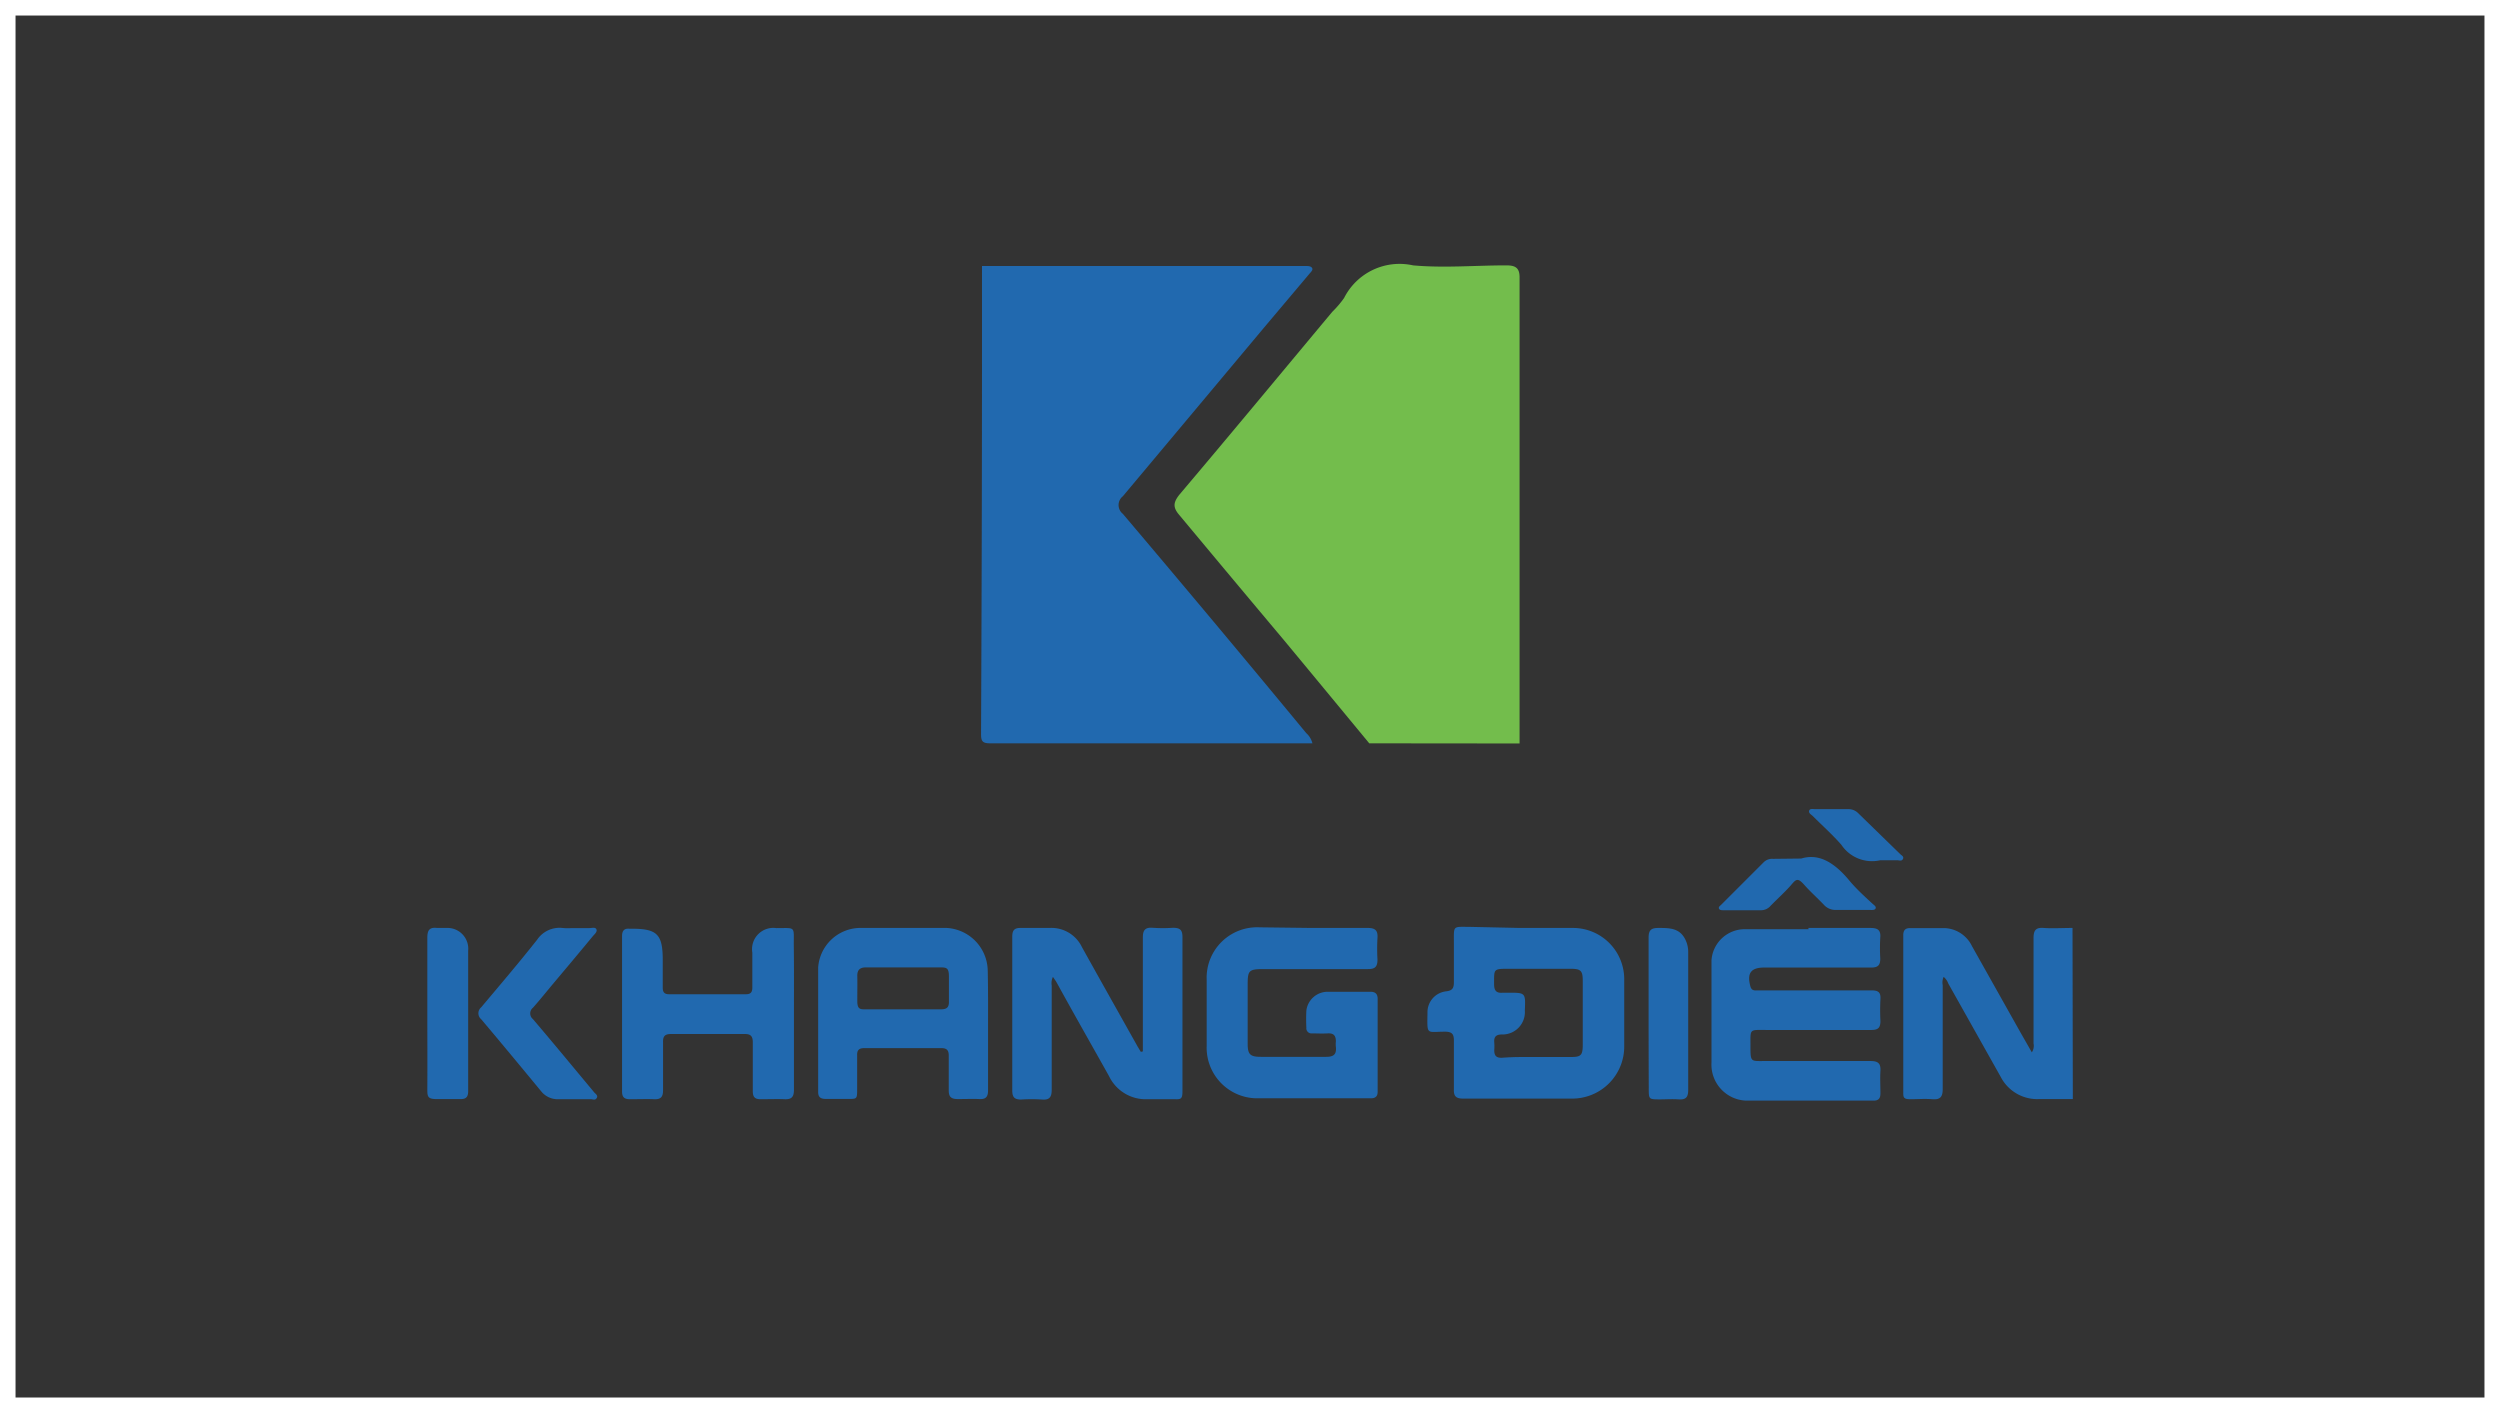
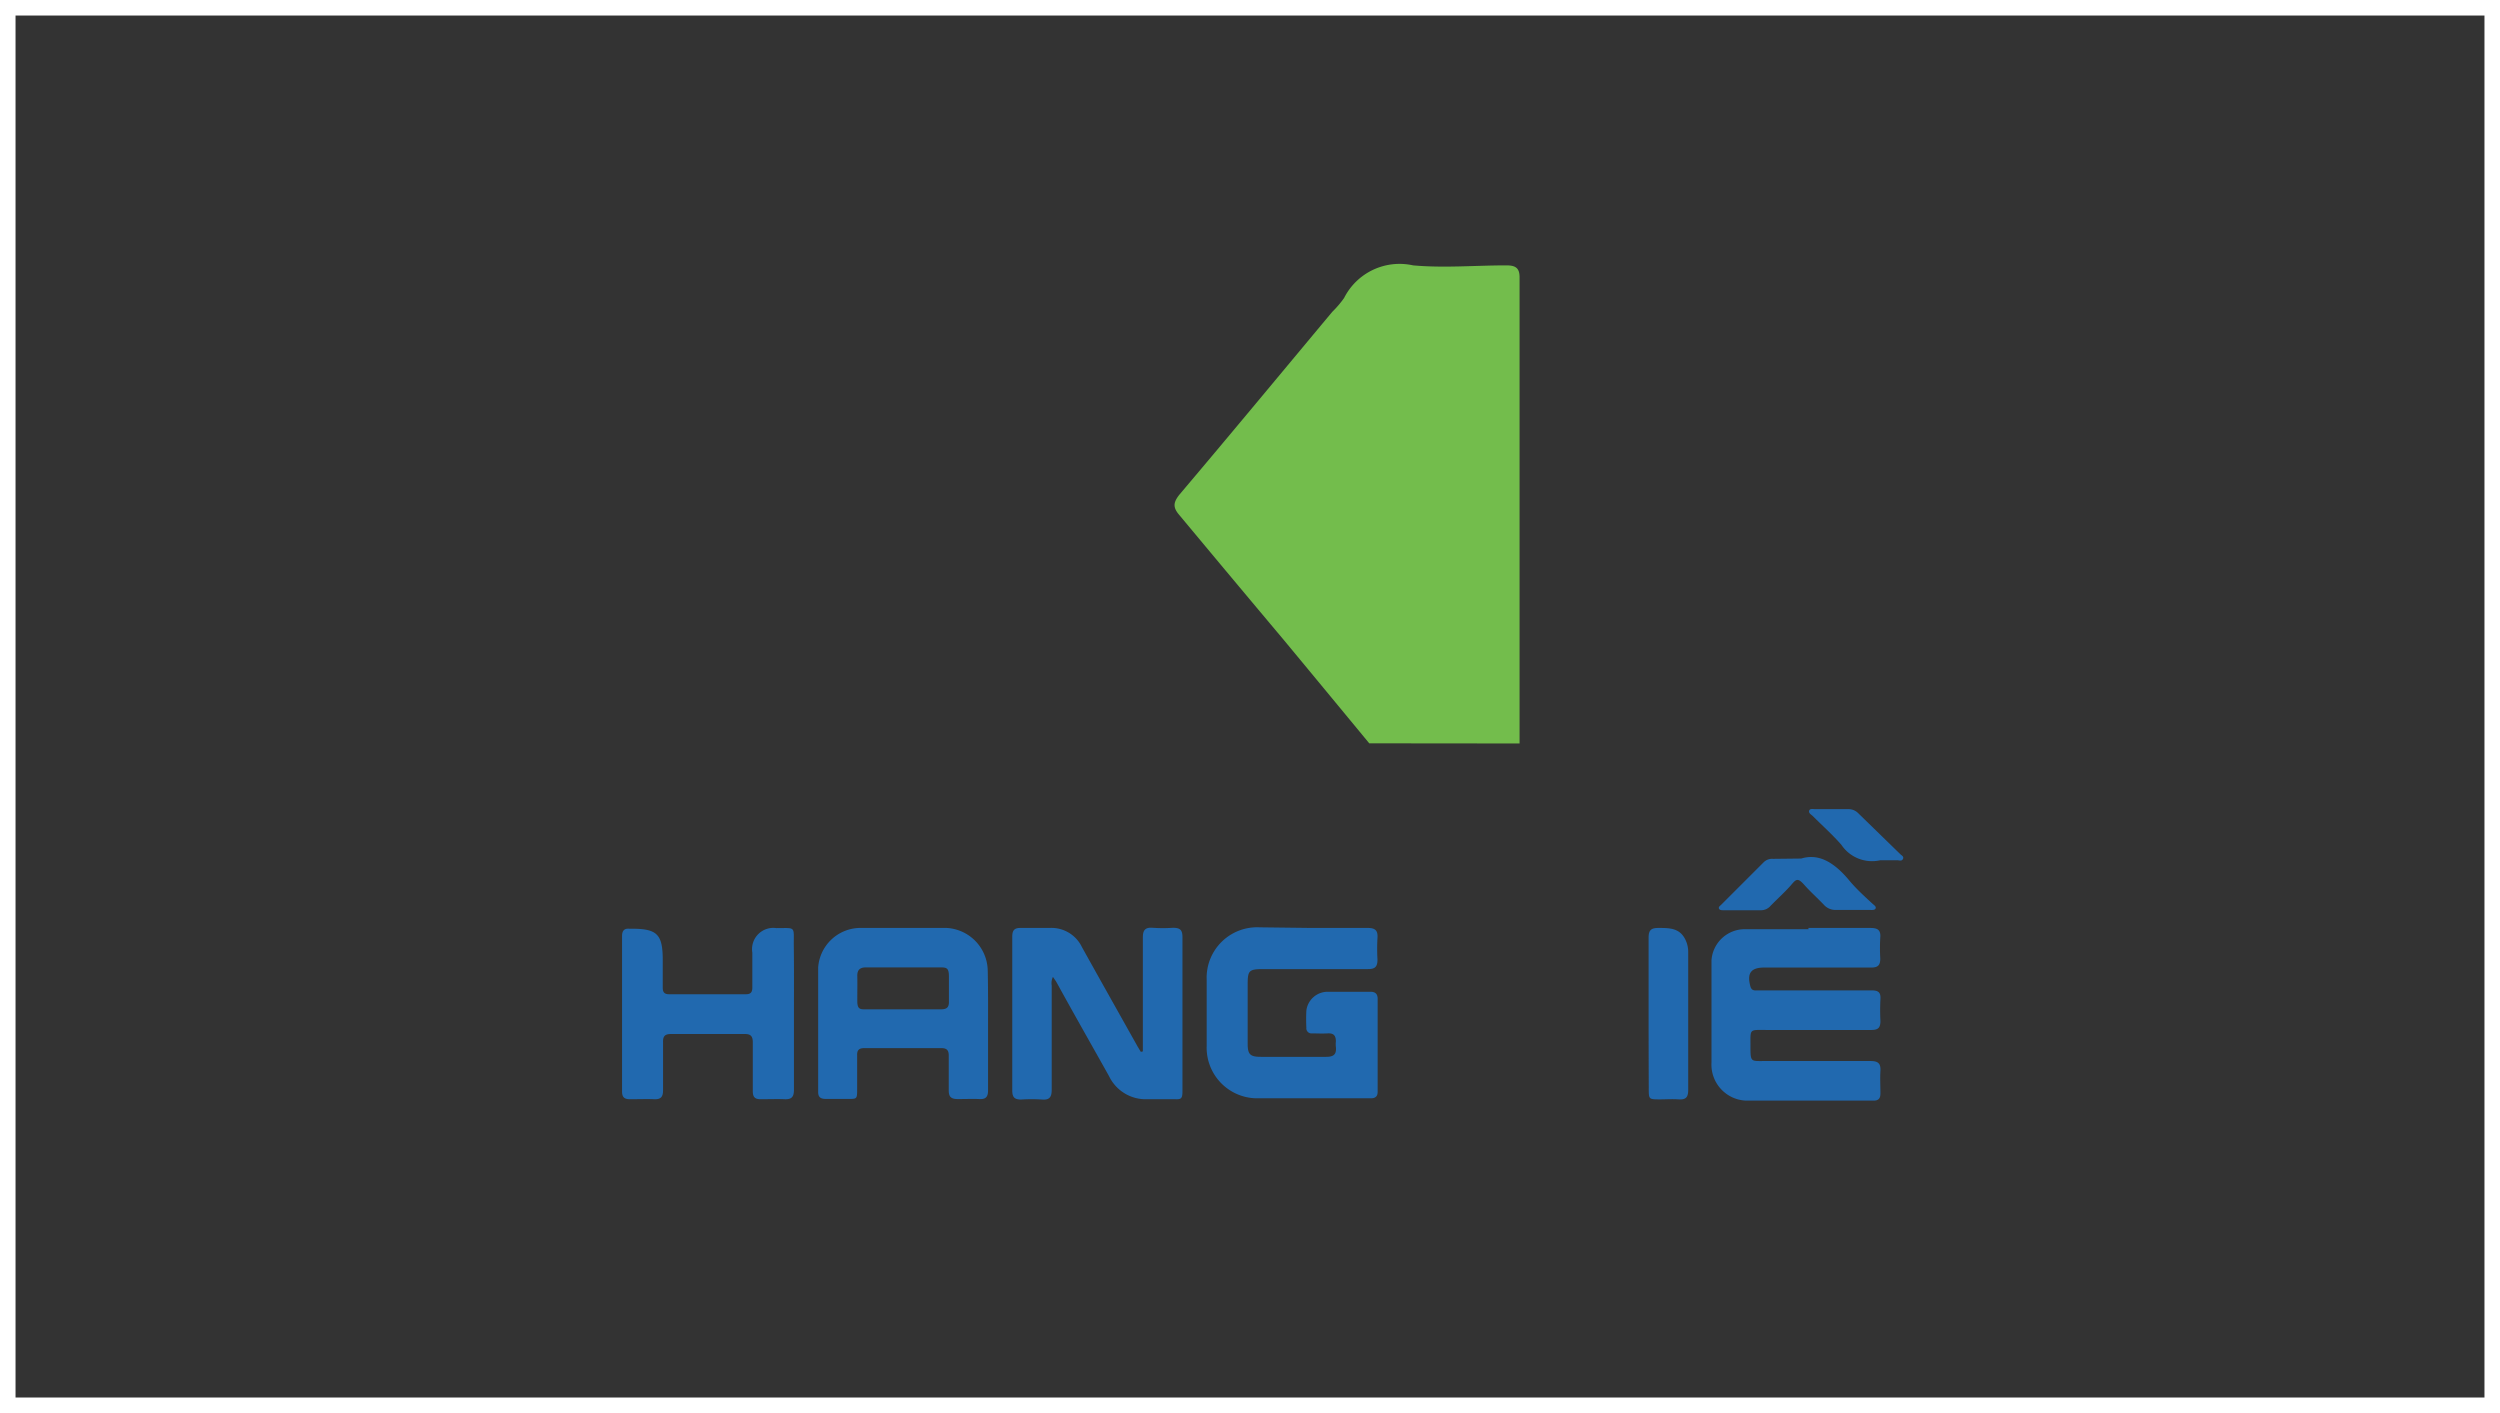
<svg xmlns="http://www.w3.org/2000/svg" viewBox="0 0 161 91">
  <rect x="0" y="0" width="161" height="91" fill="#333333" stroke="none" />
  <defs>
    <style>.cls-1{fill:none;stroke:#fff;stroke-miterlimit:10;}.cls-2{fill:#73bd4c;}.cls-3{fill:#2169af;}</style>
  </defs>
  <title>Asset 2</title>
  <g id="Layer_2" data-name="Layer 2">
    <g id="Layer_1-2" data-name="Layer 1">
      <rect class="cls-1" x="0.5" y="0.5" width="160" height="90" />
      <path class="cls-2" d="M88.18,47.87q-2.74-3.32-5.49-6.64-3.36-4-6.74-8.06c-.43-.5-.39-.81,0-1.31,3.31-3.91,6.57-7.85,9.85-11.78a6.32,6.32,0,0,0,.76-.89A4,4,0,0,1,91,17.09c2,.18,4,0,6,0,.57,0,.87.14.86.79q0,15,0,30Z" />
-       <path class="cls-3" d="M63.24,17.13H84.08c.15,0,.34,0,.42.13s-.1.28-.19.39l-3,3.56q-4.5,5.38-9,10.75a.72.72,0,0,0,0,1.13q5.93,7,11.81,14.12a1.31,1.31,0,0,1,.4.66q-10.38,0-20.75,0c-.51,0-.59-.14-.59-.61Q63.25,32.2,63.24,17.13Z" />
-       <path class="cls-3" d="M133.49,70.78h-2.15a2.65,2.65,0,0,1-2.5-1.44l-3.37-6a1,1,0,0,0-.3-.43.89.89,0,0,0-.06.53c0,2.23,0,4.46,0,6.69,0,.5-.15.7-.66.66s-.93,0-1.4,0-.48-.11-.48-.46q0-5,0-10.09c0-.34.13-.48.47-.47.73,0,1.47,0,2.2,0A2.05,2.05,0,0,1,127,60.94l3.13,5.57.72,1.26a.75.75,0,0,0,.11-.57c0-2.26,0-4.53,0-6.79,0-.5.15-.69.66-.65s1.23,0,1.85,0Z" />
-       <path class="cls-3" d="M97.87,59.76h3.44A3.3,3.3,0,0,1,104.6,63q0,2.2,0,4.39a3.35,3.35,0,0,1-3.37,3.36c-2.35,0-4.69,0-7,0-.46,0-.62-.15-.6-.61,0-1,0-2.1,0-3.15,0-.42-.15-.54-.55-.55-1.24,0-1.17.27-1.15-1.24a1.35,1.35,0,0,1,1.22-1.36c.41-.05.48-.24.48-.59,0-.83,0-1.66,0-2.5,0-1.17-.09-1.06,1-1.06ZM99,68.07h2.2c.61,0,.72-.12.73-.74q0-2.07,0-4.15c0-.67-.12-.79-.79-.79H97.16c-1,0-.94,0-.94,1,0,.42.16.58.56.54.12,0,.23,0,.35,0,1.12,0,1.12,0,1.07,1.15a1.44,1.44,0,0,1-1.48,1.54c-.37,0-.52.15-.49.51a3.06,3.06,0,0,1,0,.5c0,.37.14.5.5.49C97.47,68.06,98.22,68.07,99,68.07Z" />
      <path class="cls-3" d="M116.45,59.76c1.33,0,2.66,0,4,0,.47,0,.68.13.64.62a11.19,11.19,0,0,0,0,1.35c0,.43-.15.58-.58.58-2.16,0-4.33,0-6.49,0h-.4c-.87,0-1.13.37-.89,1.23.09.3.32.24.53.24h5.8c.48,0,1,0,1.45,0s.62.12.59.57a13.57,13.57,0,0,0,0,1.4c0,.43-.14.58-.58.58-2.26,0-4.53,0-6.79,0-1.08,0-1-.09-1,1s0,1,.94,1c2.26,0,4.53,0,6.79,0,.47,0,.67.14.64.63s0,1,0,1.45c0,.3-.1.47-.43.47-2.75,0-5.5,0-8.24,0a2.32,2.32,0,0,1-2.21-2.45c0-2.2,0-4.4,0-6.59a2.15,2.15,0,0,1,2.16-2c1.36,0,2.73,0,4.1,0Z" />
      <path class="cls-3" d="M84.44,59.76c1.22,0,2.43,0,3.65,0,.49,0,.65.18.62.64a12.17,12.17,0,0,0,0,1.4c0,.45-.15.61-.61.61-2.25,0-4.5,0-6.75,0-.93,0-1,.1-1,1,0,1.27,0,2.53,0,3.8,0,.7.16.85.86.85,1.4,0,2.8,0,4.2,0,.49,0,.67-.17.62-.64a1.69,1.69,0,0,1,0-.35c0-.4-.16-.54-.53-.52s-.67,0-1,0a.33.33,0,0,1-.37-.37,10.64,10.64,0,0,1,0-1.1,1.38,1.38,0,0,1,1.38-1.21c.91,0,1.83,0,2.75,0,.31,0,.46.14.46.45q0,3,0,6c0,.3-.16.41-.44.41-2.46,0-4.93,0-7.39,0a3.26,3.26,0,0,1-3.18-3.38q0-2.12,0-4.25a3.25,3.25,0,0,1,3.4-3.38Z" />
      <path class="cls-3" d="M73.6,67.71q0-.62,0-1.24c0-2,0-4.06,0-6.1,0-.48.16-.66.64-.62a9.67,9.67,0,0,0,1.3,0c.46,0,.61.14.61.6,0,2.85,0,5.7,0,8.55,0,.47,0,.93,0,1.4s-.11.5-.46.49c-.67,0-1.33,0-2,0a2.62,2.62,0,0,1-2.27-1.49c-1.12-2-2.26-4-3.39-6.06-.06-.1-.13-.19-.22-.33a.93.93,0,0,0-.08.56c0,2.23,0,4.46,0,6.7,0,.47-.13.68-.62.64a10.41,10.41,0,0,0-1.35,0c-.44,0-.57-.16-.57-.59,0-2.13,0-4.26,0-6.4,0-1.17,0-2.33,0-3.5,0-.4.13-.57.55-.56.62,0,1.23,0,1.85,0A2.18,2.18,0,0,1,69.68,61c1.19,2.14,2.39,4.27,3.59,6.41l.2.33Z" />
      <path class="cls-3" d="M63.63,66.38c0,1.28,0,2.57,0,3.85,0,.41-.15.57-.55.55s-.93,0-1.4,0-.59-.18-.58-.6c0-.73,0-1.47,0-2.2,0-.33-.12-.48-.46-.48h-5c-.32,0-.45.14-.44.45,0,.72,0,1.43,0,2.15s0,.67-.69.67H53.17c-.33,0-.49-.12-.48-.47,0-2.67,0-5.33,0-8a2.74,2.74,0,0,1,2.63-2.54q2.82,0,5.65,0a2.8,2.8,0,0,1,2.64,2.76C63.64,63.82,63.63,65.1,63.63,66.38ZM58.16,65c.81,0,1.63,0,2.44,0,.36,0,.52-.12.51-.49,0-.55,0-1.1,0-1.64s-.16-.57-.56-.57H55.77c-.41,0-.57.18-.56.57s0,1.06,0,1.59.17.55.56.54C56.57,65,57.37,65,58.16,65Z" />
      <path class="cls-3" d="M51.13,65.23c0,1.65,0,3.3,0,4.95,0,.46-.15.63-.6.61s-1,0-1.55,0c-.36,0-.5-.14-.5-.51,0-1,0-2.1,0-3.15,0-.42-.15-.55-.56-.54q-2.35,0-4.7,0c-.39,0-.53.13-.52.52,0,1,0,2.07,0,3.1,0,.44-.15.6-.58.58s-1,0-1.55,0c-.36,0-.51-.13-.51-.5q0-5,0-10c0-.33.12-.51.47-.48h.15c1.63,0,2,.35,2,2,0,.6,0,1.2,0,1.8,0,.29.11.42.41.42h4.95c.3,0,.41-.13.41-.43q0-1.12,0-2.25A1.37,1.37,0,0,1,50,59.77c1.28,0,1.11-.14,1.12,1.12C51.14,62.34,51.13,63.78,51.13,65.23Z" />
-       <path class="cls-3" d="M37,59.77h.95c.16,0,.39-.08.46.08s-.13.32-.24.45c-.89,1.08-1.79,2.15-2.69,3.22-.38.46-.76.93-1.16,1.38a.47.47,0,0,0,0,.73c1.33,1.56,2.63,3.14,3.94,4.71.09.11.27.2.17.37s-.24.08-.37.08h-2.1a1.36,1.36,0,0,1-1.1-.5c-1.28-1.55-2.57-3.11-3.87-4.65a.5.5,0,0,1,0-.77c1.21-1.44,2.43-2.87,3.6-4.35a1.74,1.74,0,0,1,1.63-.76C36.46,59.79,36.71,59.77,37,59.77Z" />
-       <path class="cls-3" d="M27.52,65.24c0-1.62,0-3.23,0-4.85,0-.47.13-.69.63-.63.2,0,.4,0,.6,0a1.34,1.34,0,0,1,1.4,1.47c0,2.25,0,4.5,0,6.75,0,.77,0,1.53,0,2.3,0,.37-.15.51-.5.5-.52,0-1,0-1.55,0s-.58-.17-.58-.6C27.53,68.54,27.52,66.89,27.52,65.24Z" />
      <path class="cls-3" d="M106.17,65.23c0-1.61,0-3.23,0-4.84,0-.48.15-.63.63-.63.75,0,1.44,0,1.79.87a1.74,1.74,0,0,1,.13.68c0,3,0,5.93,0,8.89,0,.46-.15.63-.61.6s-.8,0-1.2,0c-.73,0-.73,0-.73-.71Q106.17,67.65,106.17,65.23Z" />
      <path class="cls-3" d="M116,55.29c1.14-.35,2.11.27,3,1.3.47.58,1,1.07,1.58,1.6.09.09.26.18.21.31s-.26.1-.4.1c-.72,0-1.43,0-2.15,0a1,1,0,0,1-.79-.34c-.41-.43-.86-.83-1.26-1.28s-.51-.38-.83,0-.89.9-1.33,1.35a.81.81,0,0,1-.61.29H111c-.11,0-.26,0-.3-.11s.08-.18.14-.24l2.75-2.75a.77.77,0,0,1,.59-.21Z" />
      <path class="cls-3" d="M121.09,55.4a2.38,2.38,0,0,1-2.51-1c-.57-.65-1.22-1.23-1.83-1.84-.1-.1-.29-.19-.24-.35s.26-.1.4-.1H119a.87.87,0,0,1,.67.26L122.37,55c.09.09.26.16.18.32s-.24.08-.37.08Z" />
    </g>
  </g>
</svg>